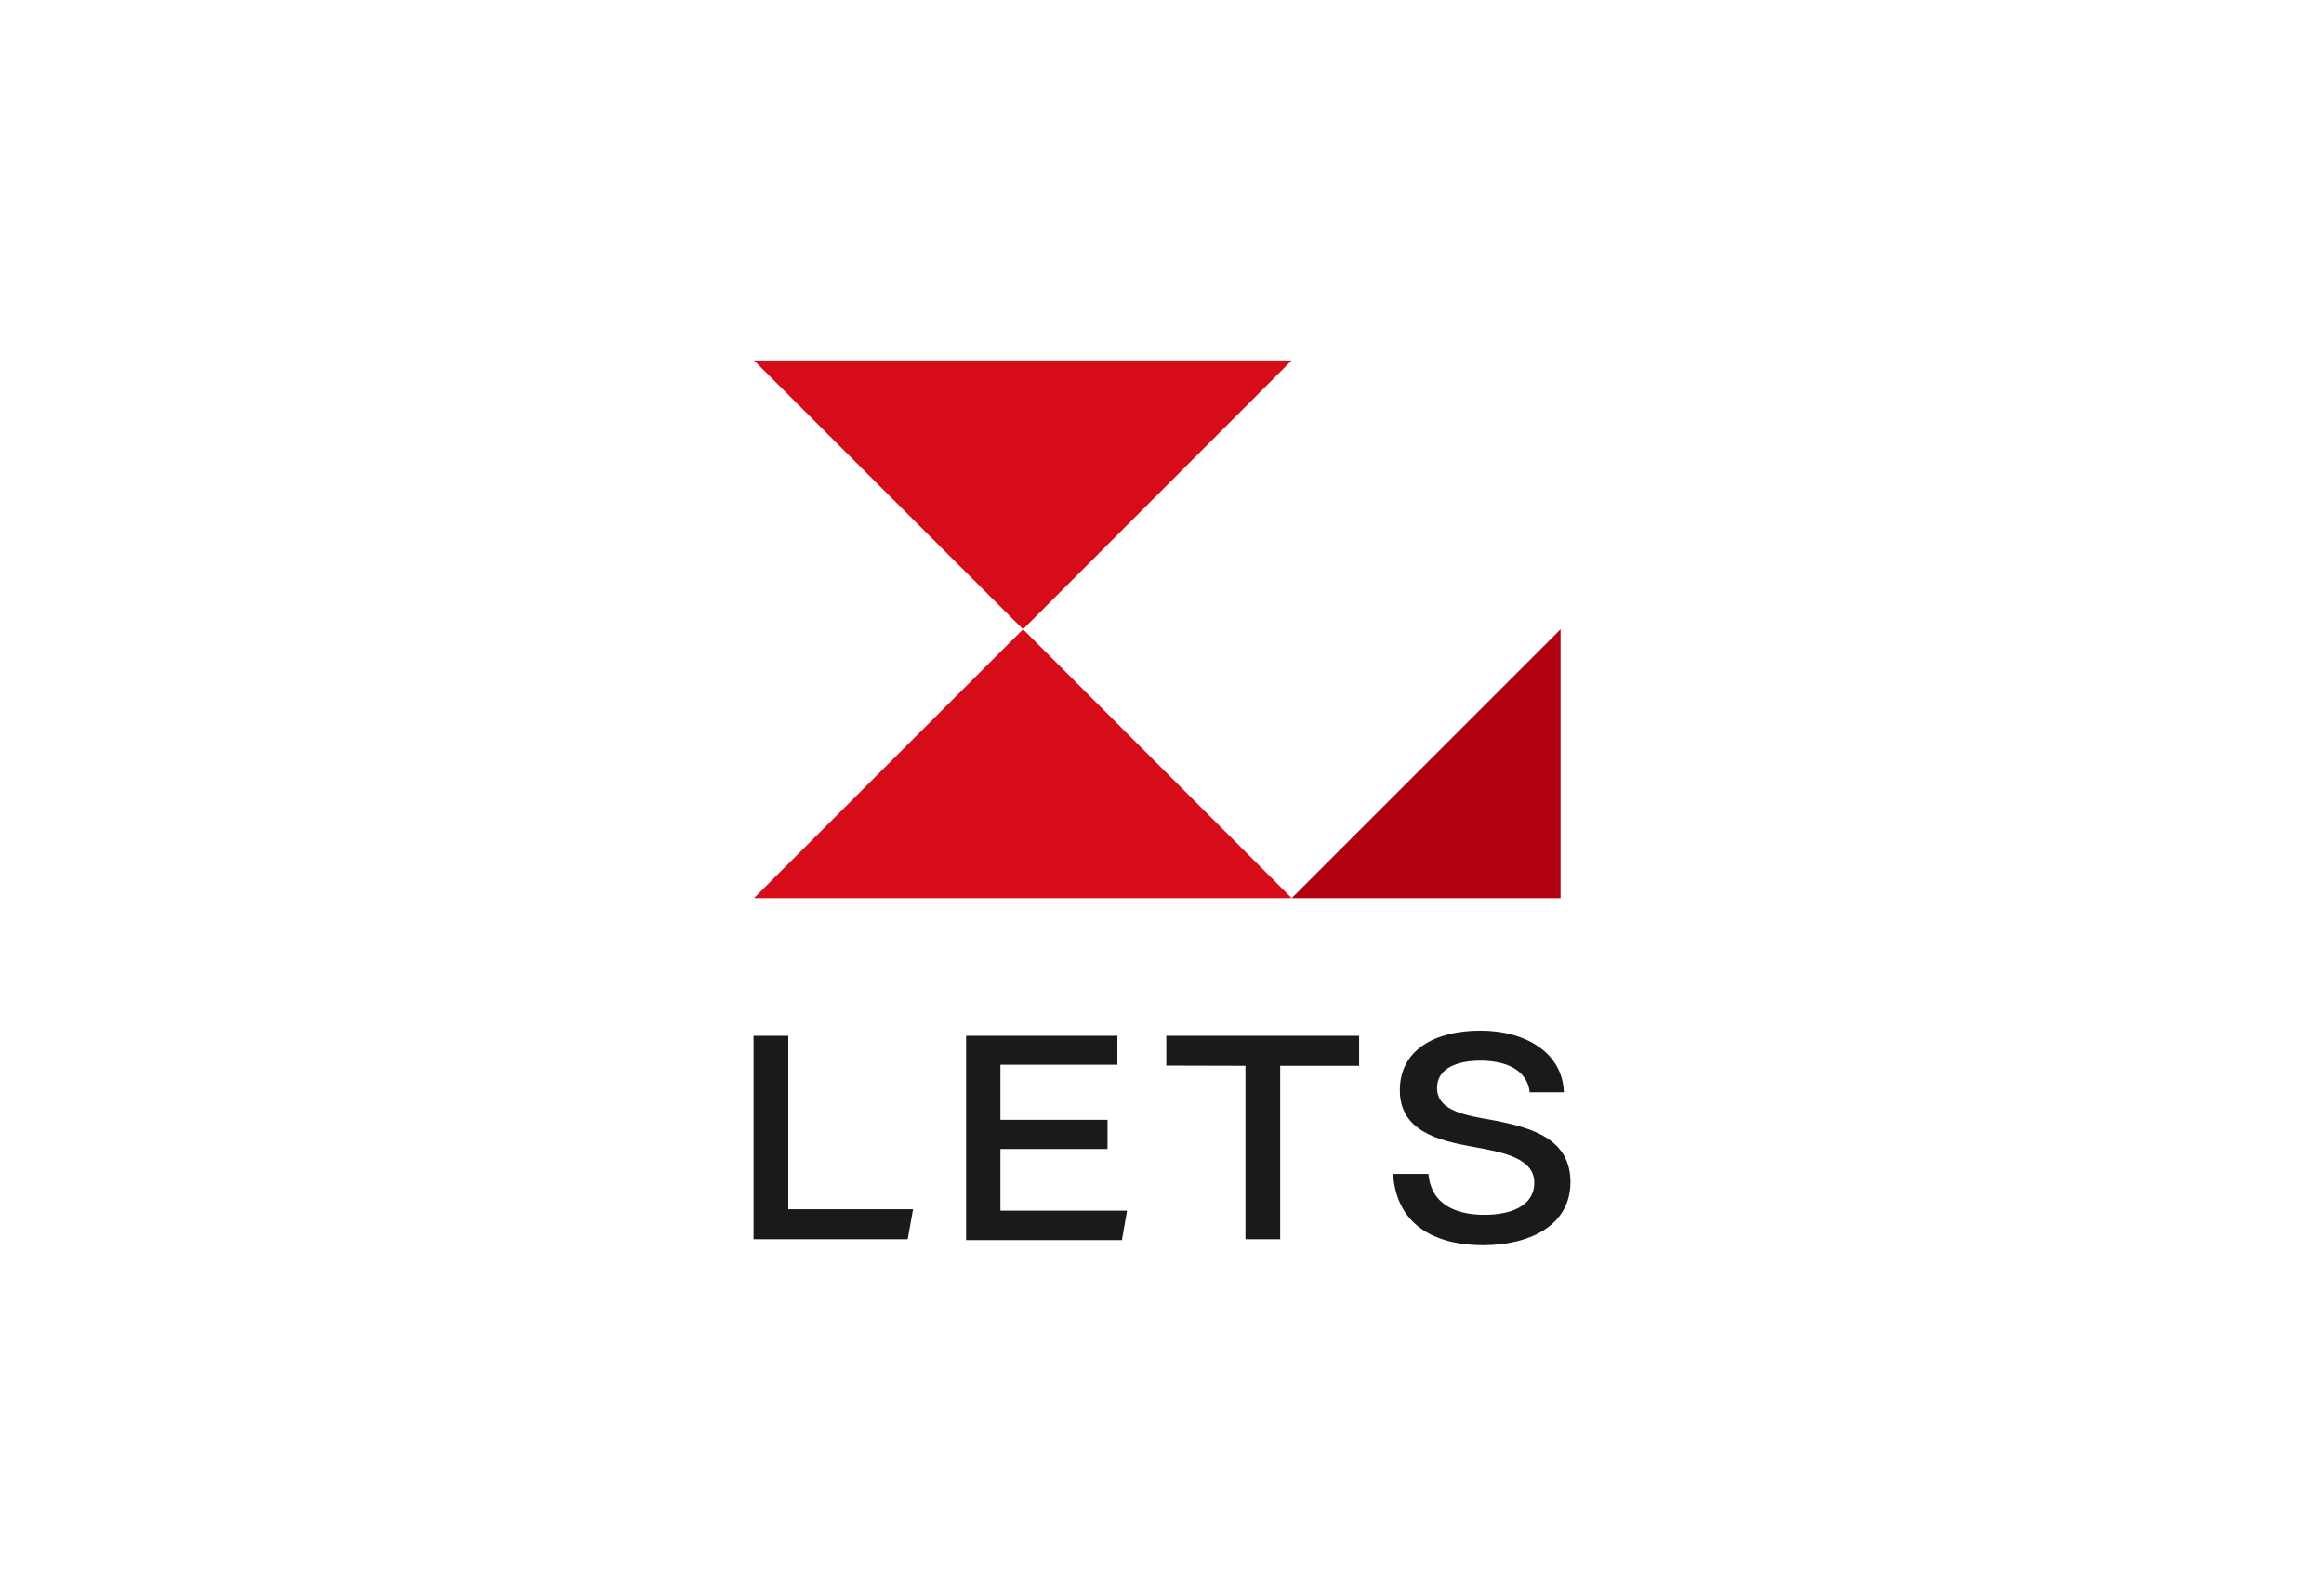
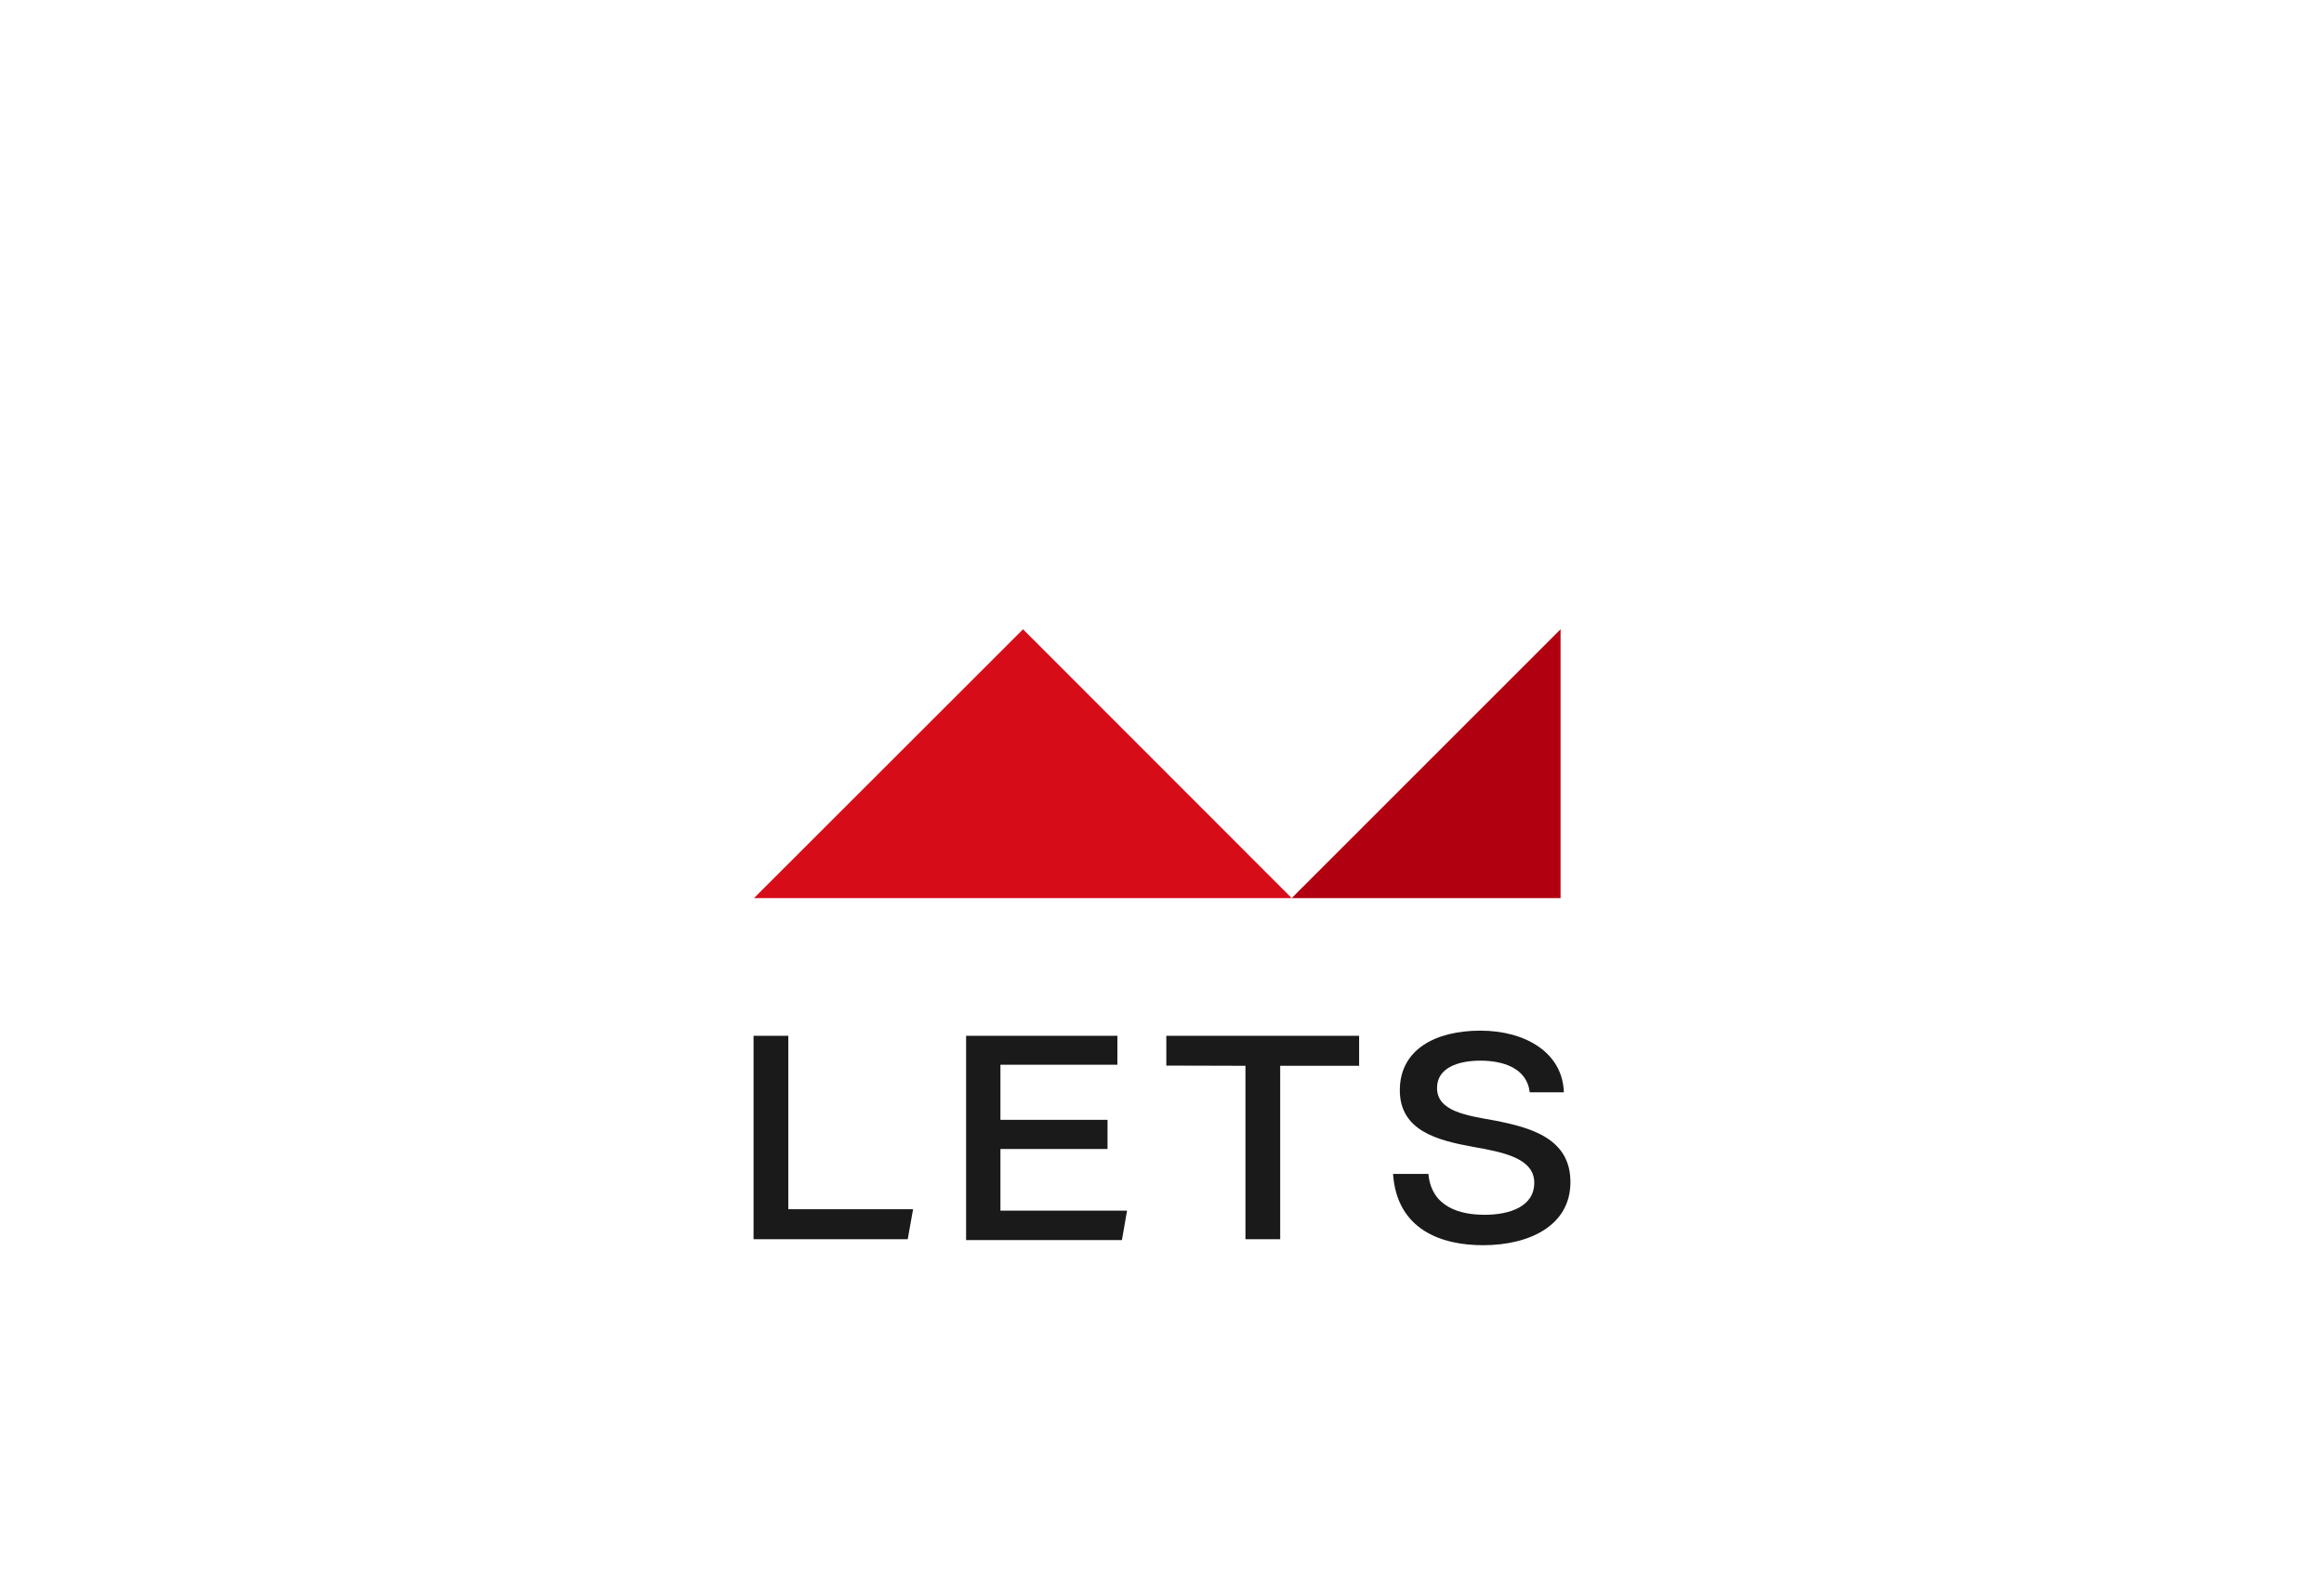
<svg xmlns="http://www.w3.org/2000/svg" viewBox="0 0 113.06 76.89">
  <rect x="0" y="0" width="113.06" height="76.89" fill="#333333" stroke="none" />
  <g id="bb9729ce-2f28-4507-956c-14351f173c17" data-name="Layer 2">
    <g id="a96f423d-1028-4a4e-9f39-24f836df6217" data-name="レイヤー 1">
      <polygon points="0 0 0 76.89 76.62 76.89 113.06 76.89 113.06 0 0 0" style="fill:#fff" />
      <path d="M38.35,50.4v8.44h6.07l-.26,1.46h-7.5V50.4Z" style="fill:#1a1a1a" />
      <path d="M54.36,50.4v1.41H48.67v2.68h5.21v1.42H48.67v3h6.16l-.25,1.43H47V50.4Z" style="fill:#1a1a1a" />
      <path d="M56.74,51.85V50.4h9.38v1.46H62.28V60.3H60.59V51.86Z" style="fill:#1a1a1a" />
      <path d="M72.22,59.11c1.21,0,2.42-.39,2.42-1.56s-1.44-1.48-3-1.75c-1.69-.31-3.54-.77-3.54-2.75s1.73-2.9,3.92-2.9,4,1.07,4.06,3H74.42c-.14-1.2-1.33-1.54-2.4-1.54s-2.11.34-2.11,1.33c0,1.14,1.45,1.34,2.79,1.58,1.8.35,3.7.88,3.7,3s-2,3.07-4.25,3.07c-2,0-4.19-.73-4.38-3.47h1.72C69.64,58.77,71.08,59.11,72.22,59.11Z" style="fill:#1a1a1a" />
-       <polygon points="36.68 17.54 62.84 17.54 49.77 30.62 36.68 17.54" style="fill:#d70c19" />
      <polygon points="62.84 43.7 36.68 43.7 49.77 30.62 62.84 43.7" style="fill:#d70c19" />
      <polygon points="62.84 43.7 75.92 30.62 75.92 43.7 62.84 43.7" style="fill:#b1000f" />
    </g>
  </g>
</svg>